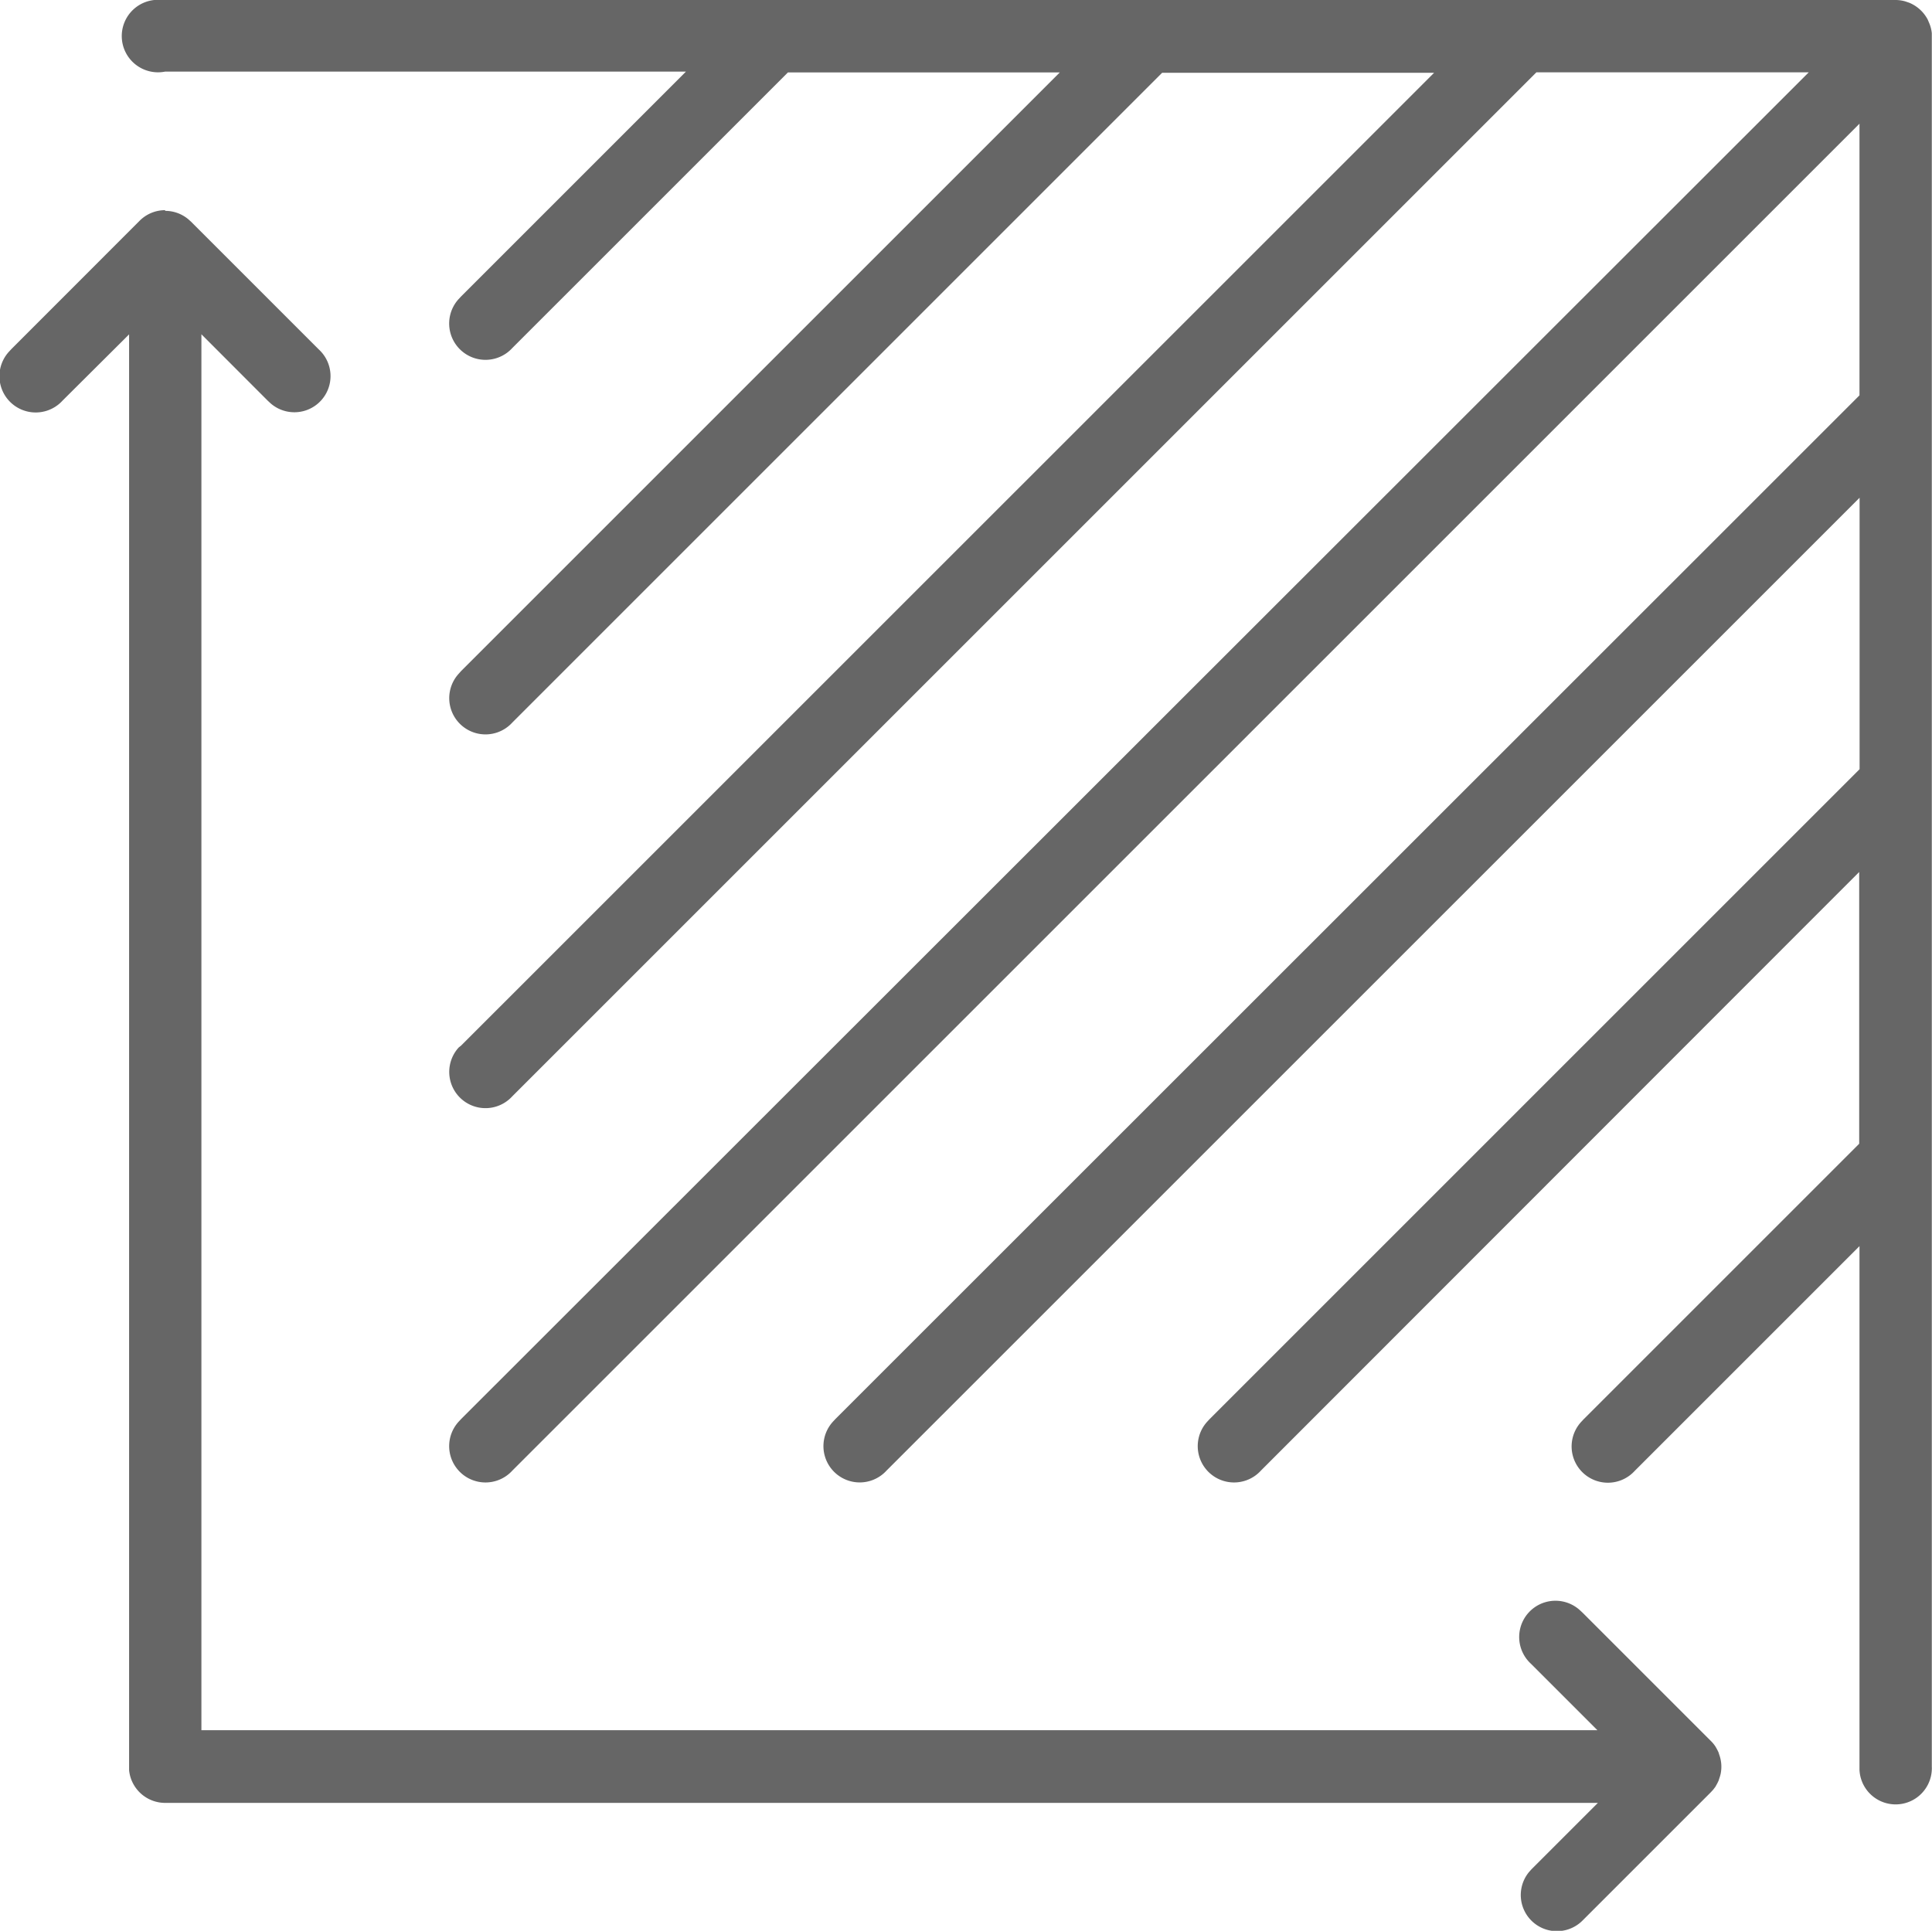
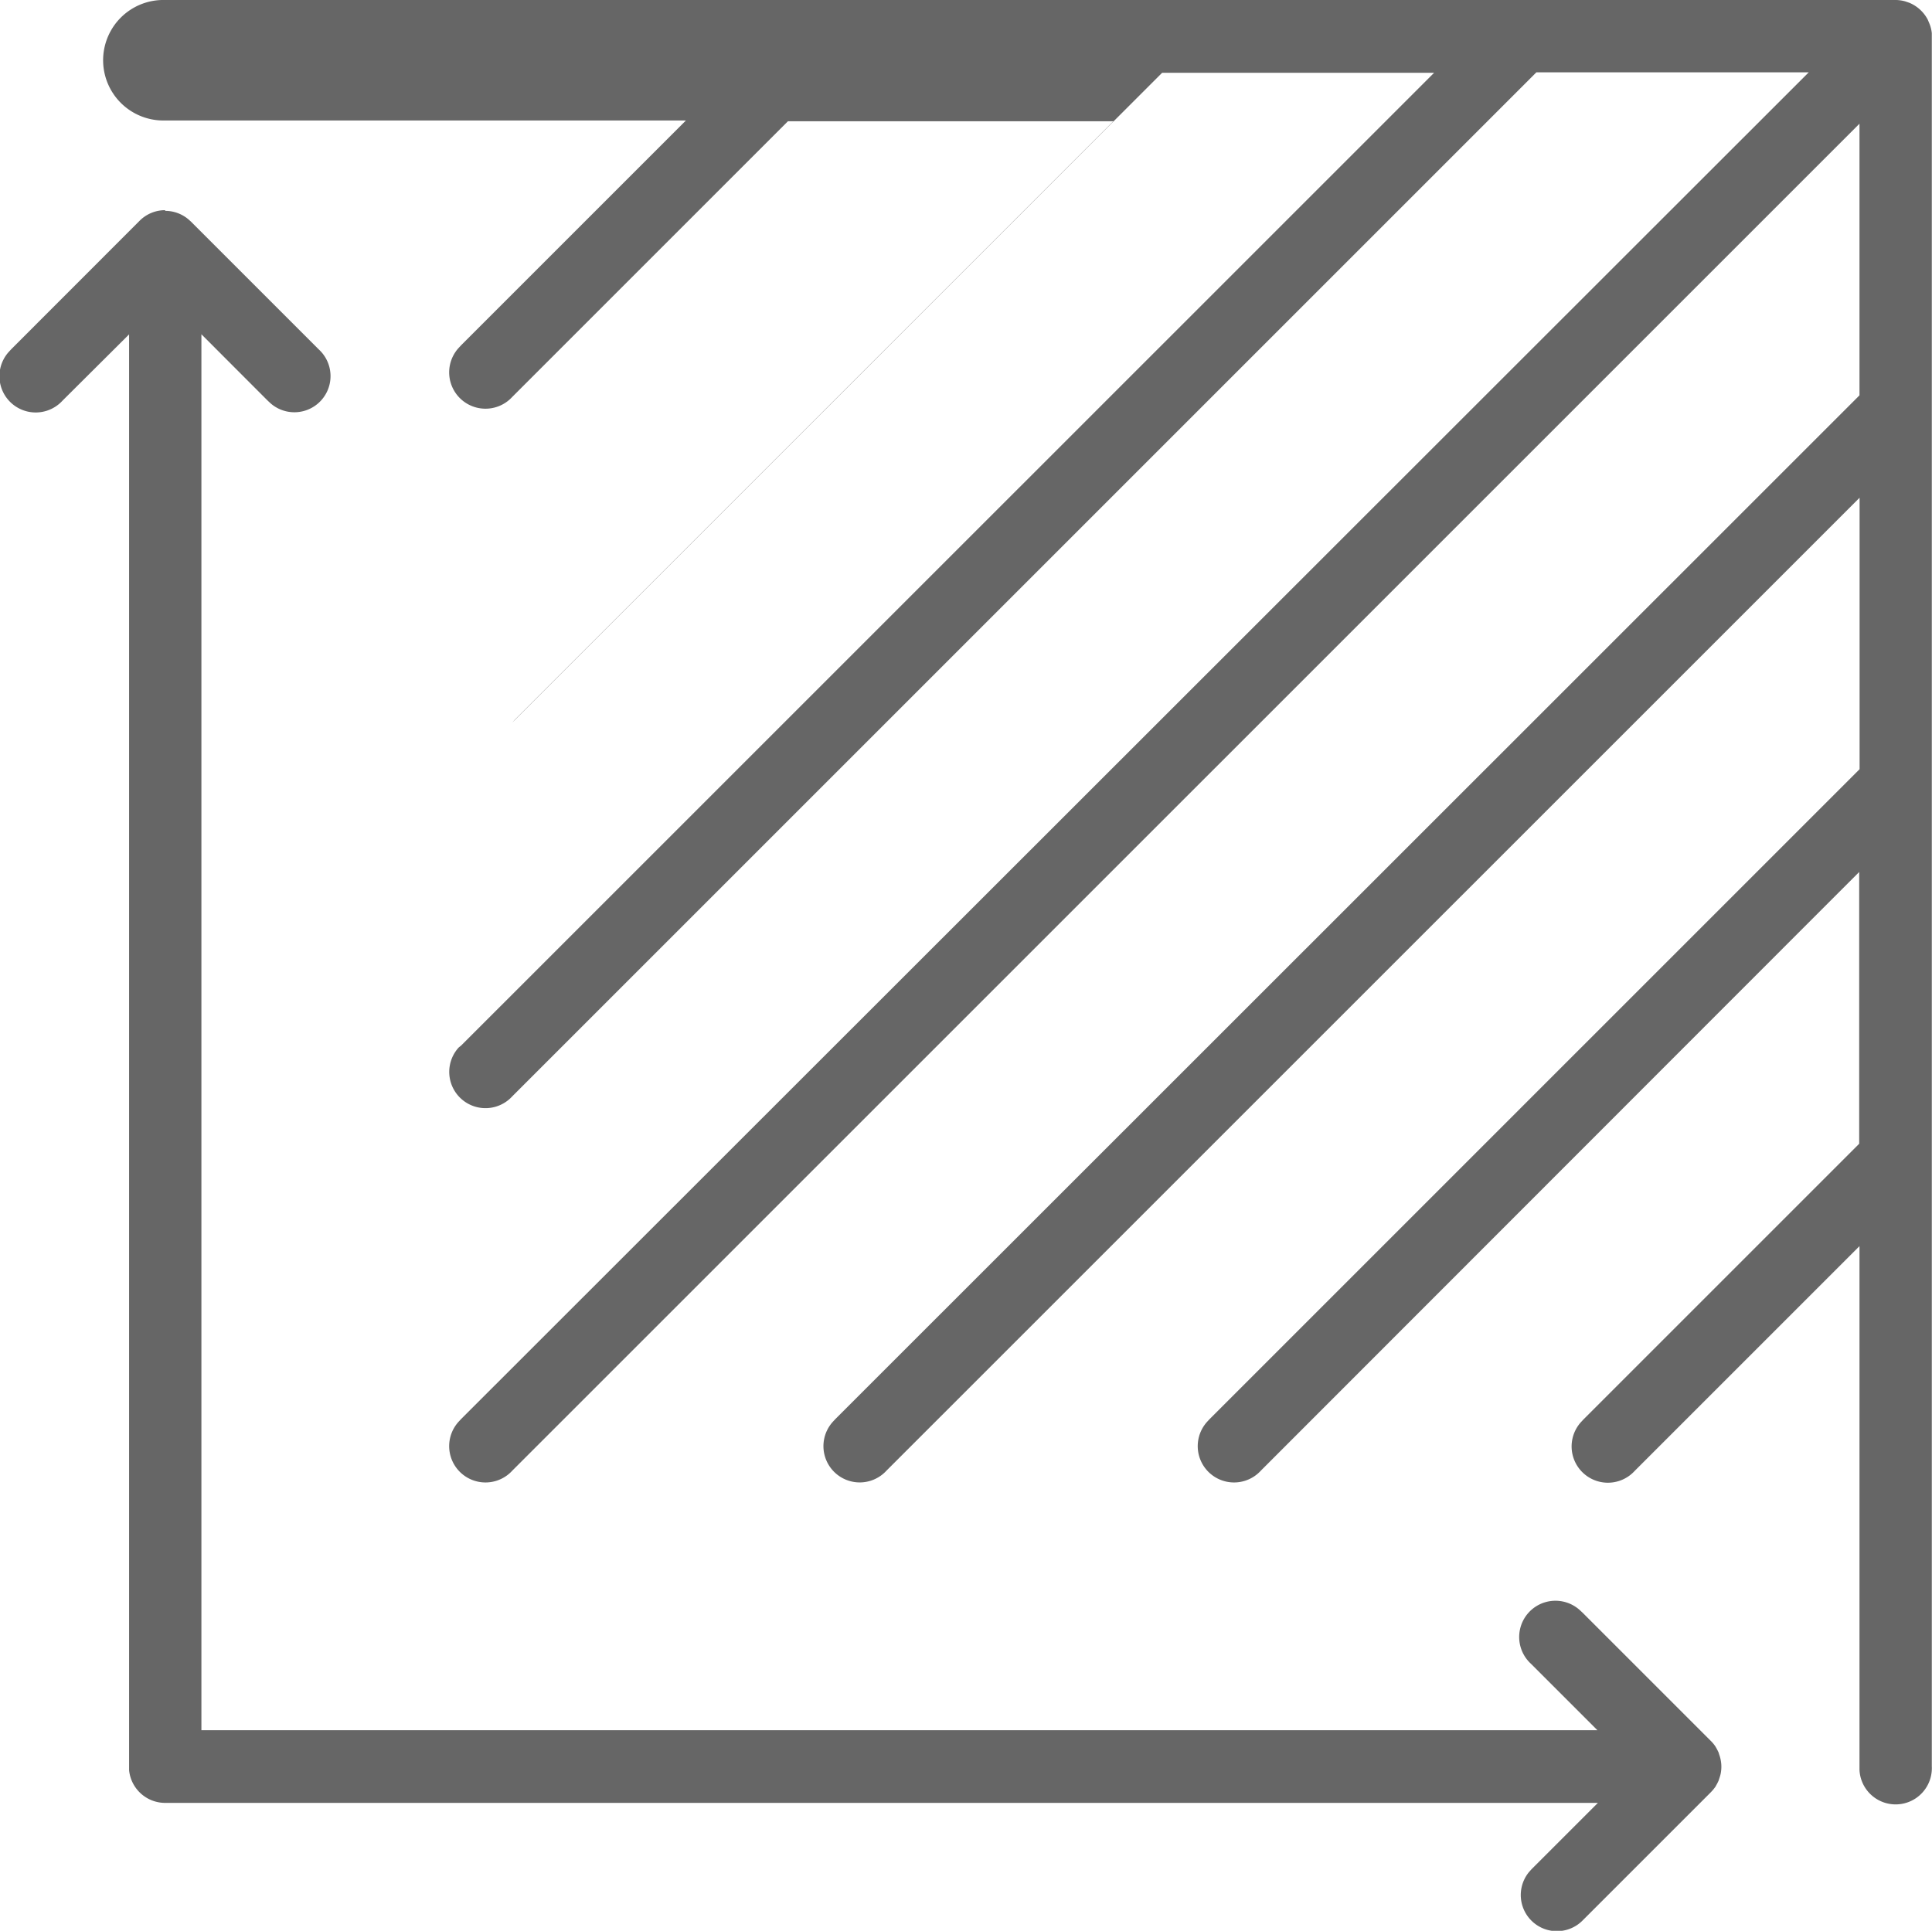
<svg xmlns="http://www.w3.org/2000/svg" width="19.77" height="19.76" viewBox="0 0 19.77 19.76">
  <g id="Atom_-_Icon_-_area" data-name="Atom - Icon - area" transform="translate(0)">
-     <path id="Path_255" data-name="Path 255" d="M1.681,2.658a.368.368,0,0,1,.236.085l.027.024,1.31,1.31a.37.37,0,0,1-.495.55L2.73,4.6l-.678-.679V18.207H16.337l-.679-.679a.37.37,0,0,1,.5-.549l.028.026,1.31,1.31a.358.358,0,0,1,.047.056l.006.01a.552.552,0,0,1,.028.054l.006.02a.364.364,0,0,1,.015.2.475.475,0,0,1-.015.05l-.006.019-.013.027-.02.036-.023.03-.025.027-1.31,1.31a.37.37,0,0,1-.549-.495l.025-.028.68-.68H1.68a.371.371,0,0,1-.368-.334l0-.036V3.922L.631,4.6a.37.37,0,0,1-.549-.5l.026-.028,1.31-1.311a.368.368,0,0,1,.262-.11ZM19.39.5a.357.357,0,0,1,.1.015l.038.013A.376.376,0,0,1,19.717.7l.017.04a.349.349,0,0,1,.025.1l0,.034V18.578a.37.37,0,1,1-.74.036h0V13.253l-2.3,2.3a.37.37,0,0,1-.549-.5l.026-.028,2.82-2.82V9.424L12.894,15.55a.37.37,0,0,1-.55-.5h0l.026-.028,6.65-6.65V5.594L9.063,15.55a.37.37,0,0,1-.549-.5l.026-.028L19.019,4.546V1.766L5.234,15.55a.37.37,0,0,1-.55-.5h0l.026-.028L18.5,1.24H15.713L5.233,11.72a.37.37,0,0,1-.548-.5L4.71,11.2l9.956-9.955H11.883l-6.65,6.65a.37.37,0,0,1-.548-.5l.025-.028,6.126-6.126H8.054l-2.82,2.82a.37.37,0,0,1-.55-.5h0l.026-.028,2.3-2.3H1.68A.371.371,0,1,1,1.646.5H19.39Z" transform="translate(0.009 -0.5)" fill="#666" fill-rule="evenodd" />
+     <path id="Path_255" data-name="Path 255" d="M1.681,2.658a.368.368,0,0,1,.236.085l.027.024,1.31,1.31a.37.37,0,0,1-.495.55L2.73,4.6l-.678-.679V18.207H16.337l-.679-.679a.37.37,0,0,1,.5-.549l.028.026,1.31,1.31a.358.358,0,0,1,.047.056l.006.01a.552.552,0,0,1,.028.054l.006.02a.364.364,0,0,1,.015.2.475.475,0,0,1-.015.05l-.006.019-.013.027-.02.036-.023.03-.025.027-1.31,1.31a.37.37,0,0,1-.549-.495l.025-.028.68-.68H1.68a.371.371,0,0,1-.368-.334l0-.036V3.922L.631,4.6a.37.37,0,0,1-.549-.5l.026-.028,1.31-1.311a.368.368,0,0,1,.262-.11ZM19.39.5a.357.357,0,0,1,.1.015l.038.013A.376.376,0,0,1,19.717.7l.017.04a.349.349,0,0,1,.025.1l0,.034V18.578a.37.37,0,1,1-.74.036h0V13.253l-2.3,2.3a.37.37,0,0,1-.549-.5l.026-.028,2.82-2.82V9.424L12.894,15.55a.37.37,0,0,1-.55-.5h0l.026-.028,6.65-6.65V5.594L9.063,15.55a.37.37,0,0,1-.549-.5l.026-.028L19.019,4.546V1.766L5.234,15.55a.37.37,0,0,1-.55-.5h0l.026-.028L18.5,1.24H15.713L5.233,11.72a.37.37,0,0,1-.548-.5L4.71,11.2l9.956-9.955H11.883l-6.65,6.65l.025-.028,6.126-6.126H8.054l-2.82,2.82a.37.37,0,0,1-.55-.5h0l.026-.028,2.3-2.3H1.68A.371.371,0,1,1,1.646.5H19.39Z" transform="translate(0.009 -0.5)" fill="#666" fill-rule="evenodd" />
  </g>
</svg>